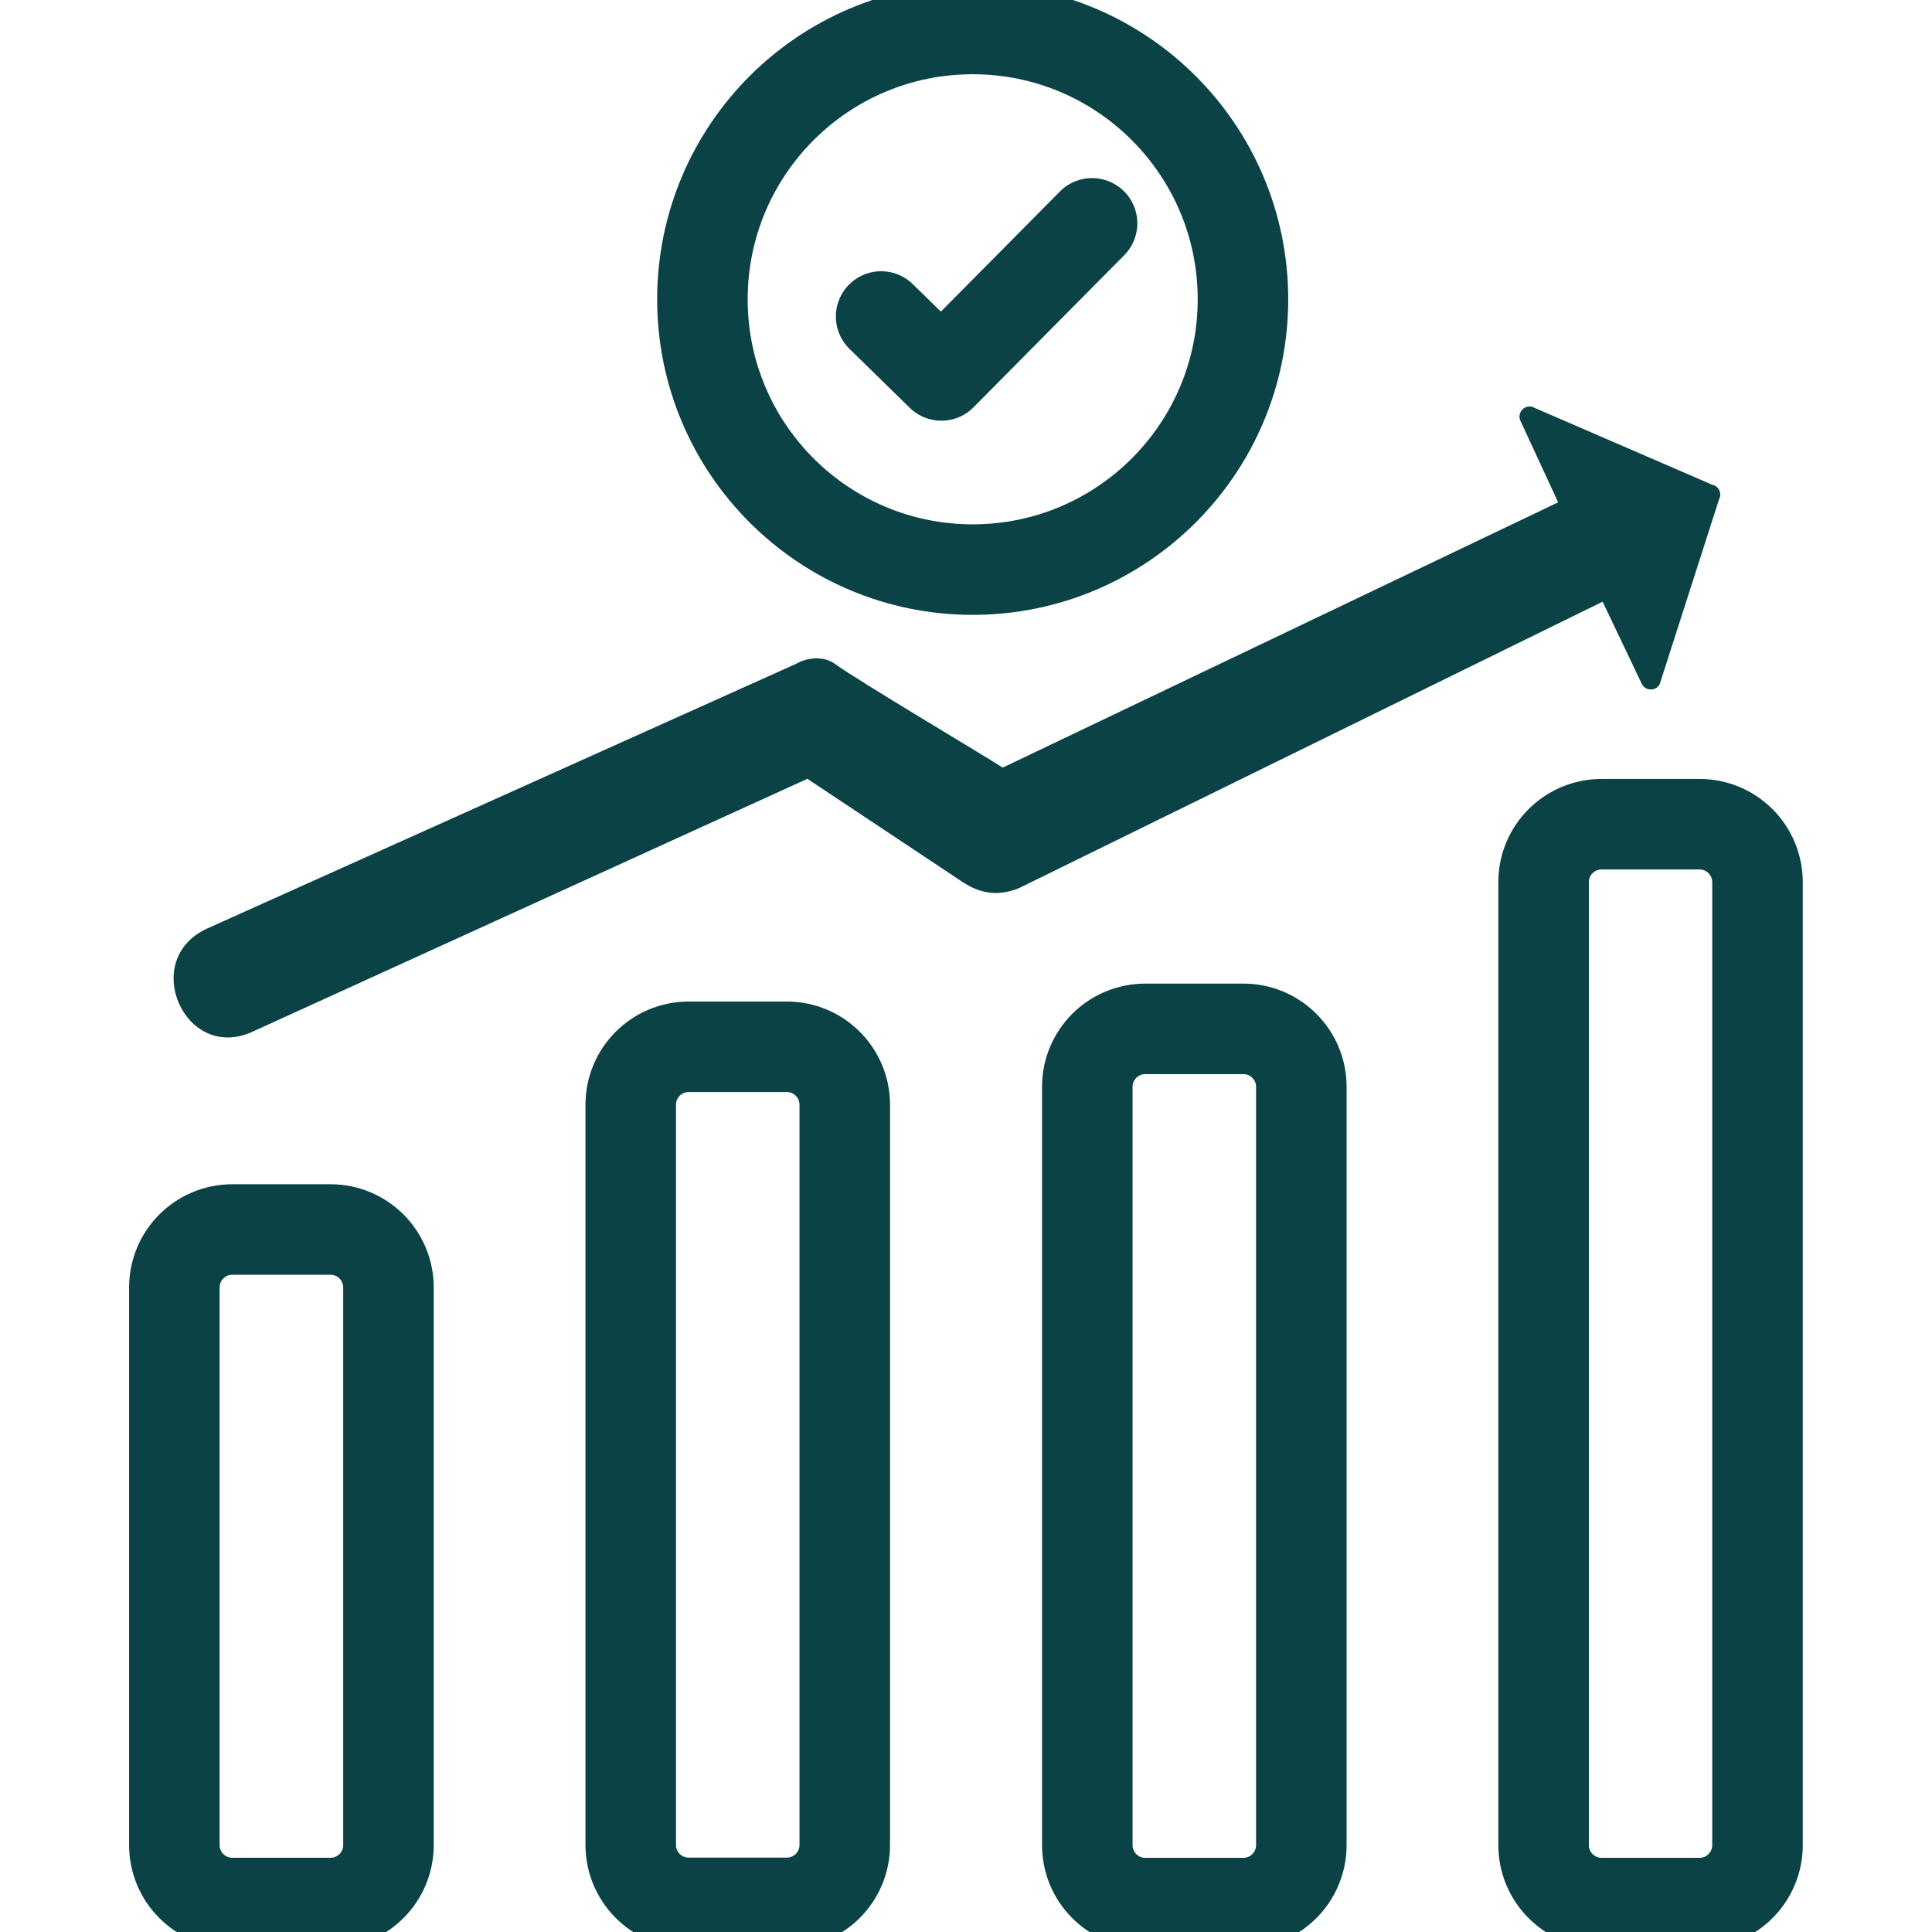
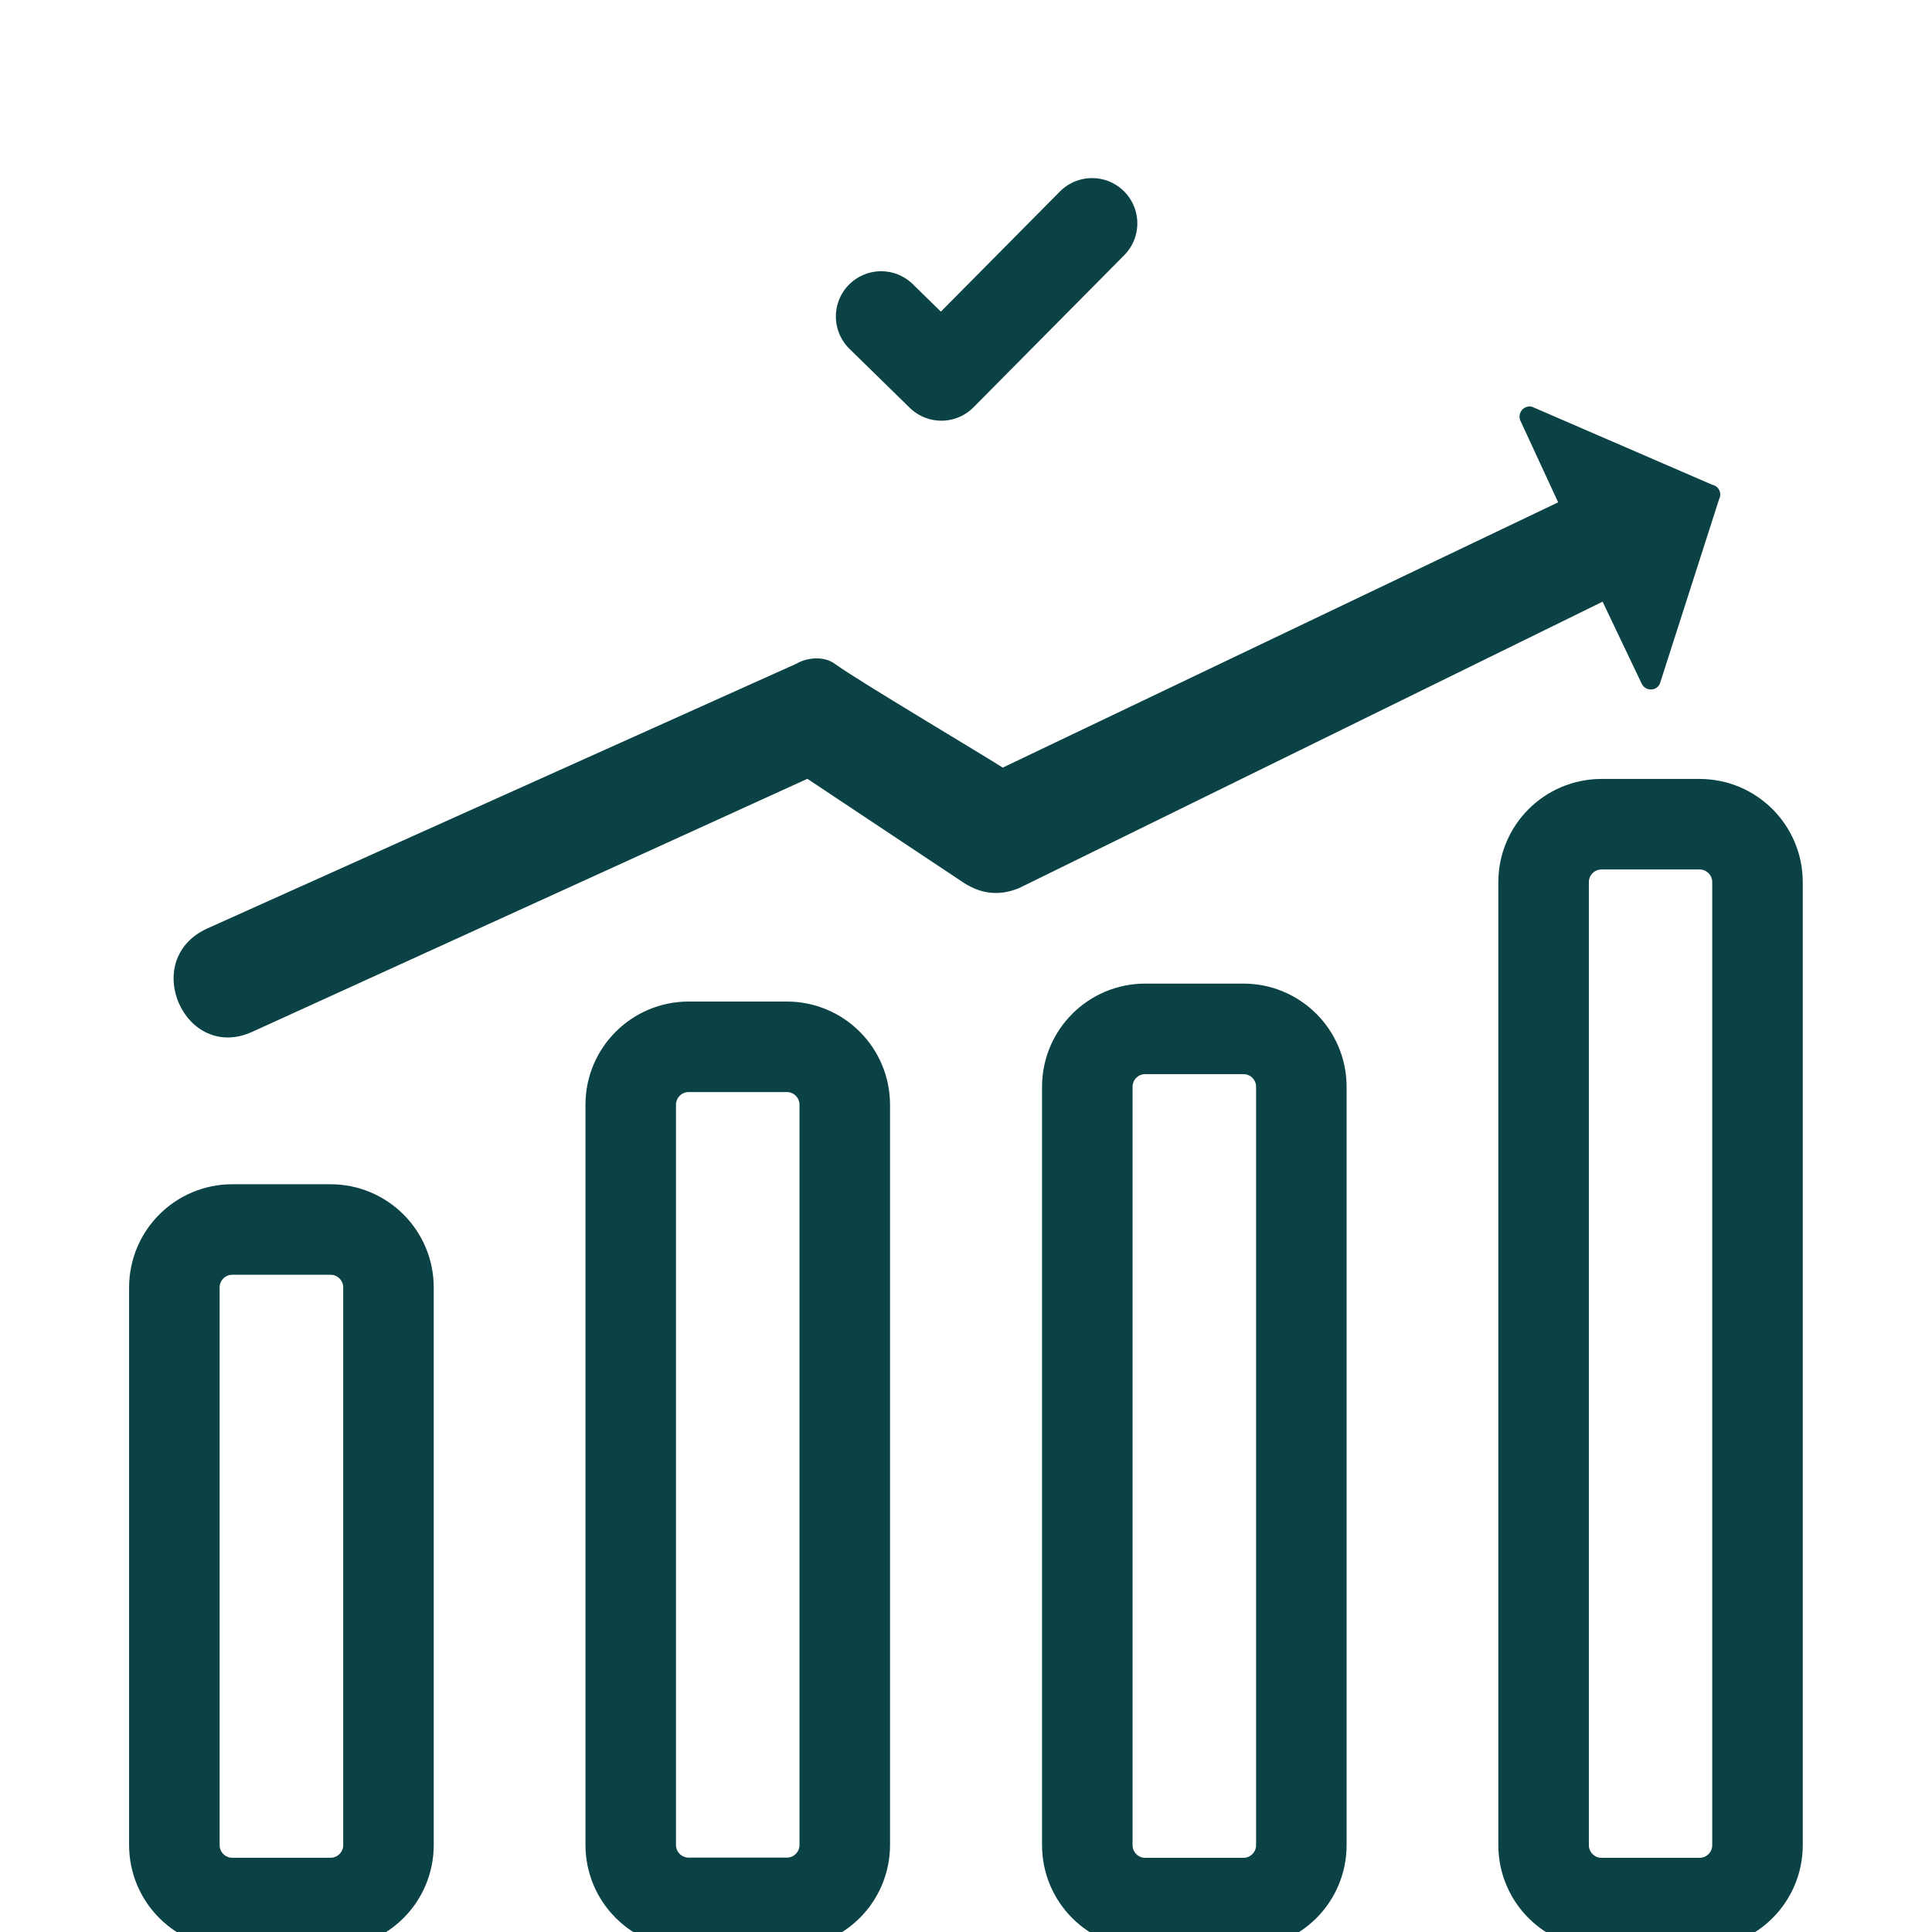
<svg xmlns="http://www.w3.org/2000/svg" width="28" height="28" viewBox="0 0 28 28" fill="none">
  <g clip-path="url(#clip0_8082_20731)">
    <path d="M12.77 4.587L13.643 5.441L15.827 3.237" stroke="#0A4245" stroke-width="1.312" stroke-linecap="round" stroke-linejoin="round" />
-     <path d="M14.097 8.255C16.26 8.255 18.014 6.501 18.014 4.338C18.014 2.174 16.26 0.42 14.097 0.42C11.934 0.42 10.18 2.174 10.18 4.338C10.18 6.501 11.934 8.255 14.097 8.255Z" stroke="#0A4245" stroke-width="1.312" stroke-linecap="round" stroke-linejoin="round" />
    <path d="M4.79 17.819H3.367C2.903 17.819 2.527 18.195 2.527 18.659V26.74C2.527 27.204 2.903 27.58 3.367 27.58H4.79C5.254 27.58 5.63 27.204 5.63 26.74V18.659C5.63 18.195 5.254 17.819 4.79 17.819Z" stroke="#0A4245" stroke-width="1.312" stroke-linecap="round" stroke-linejoin="round" />
    <path d="M11.403 15.171H9.981C9.517 15.171 9.141 15.547 9.141 16.011V26.738C9.141 27.202 9.517 27.578 9.981 27.578H11.403C11.867 27.578 12.243 27.202 12.243 26.738V16.011C12.243 15.547 11.867 15.171 11.403 15.171Z" stroke="#0A4245" stroke-width="1.312" stroke-linecap="round" stroke-linejoin="round" />
    <path d="M18.02 14.911H16.598C16.134 14.911 15.758 15.287 15.758 15.751V26.741C15.758 27.205 16.134 27.581 16.598 27.581H18.02C18.484 27.581 18.86 27.205 18.86 26.741V15.751C18.86 15.287 18.484 14.911 18.02 14.911Z" stroke="#0A4245" stroke-width="1.312" stroke-linecap="round" stroke-linejoin="round" />
    <path d="M24.631 11.945H23.211C22.747 11.945 22.371 12.321 22.371 12.785V26.741C22.371 27.204 22.747 27.581 23.211 27.581H24.631C25.095 27.581 25.471 27.204 25.471 26.741V12.785C25.471 12.321 25.095 11.945 24.631 11.945Z" stroke="#0A4245" stroke-width="1.312" stroke-linecap="round" stroke-linejoin="round" />
    <path fill-rule="evenodd" clip-rule="evenodd" d="M22.036 6.102C21.986 5.992 22.078 5.869 22.201 5.894L24.816 7.026C24.912 7.045 24.959 7.152 24.914 7.236L24.055 9.912C23.999 10.024 23.842 10.016 23.792 9.907L23.226 8.72L14.773 12.869C14.33 13.054 14.034 12.841 13.874 12.732L11.701 11.287L3.66 14.952C2.68 15.403 2.016 13.908 3.002 13.457L11.544 9.618C11.679 9.537 11.931 9.495 12.104 9.624C12.407 9.848 14.353 11.004 14.532 11.125L22.582 7.28L22.033 6.093L22.036 6.102Z" fill="#0A4245" />
  </g>
  <defs>
    <clipPath id="clip0_8082_20731">
      <rect width="28" height="28" fill="white" />
    </clipPath>
  </defs>
</svg>